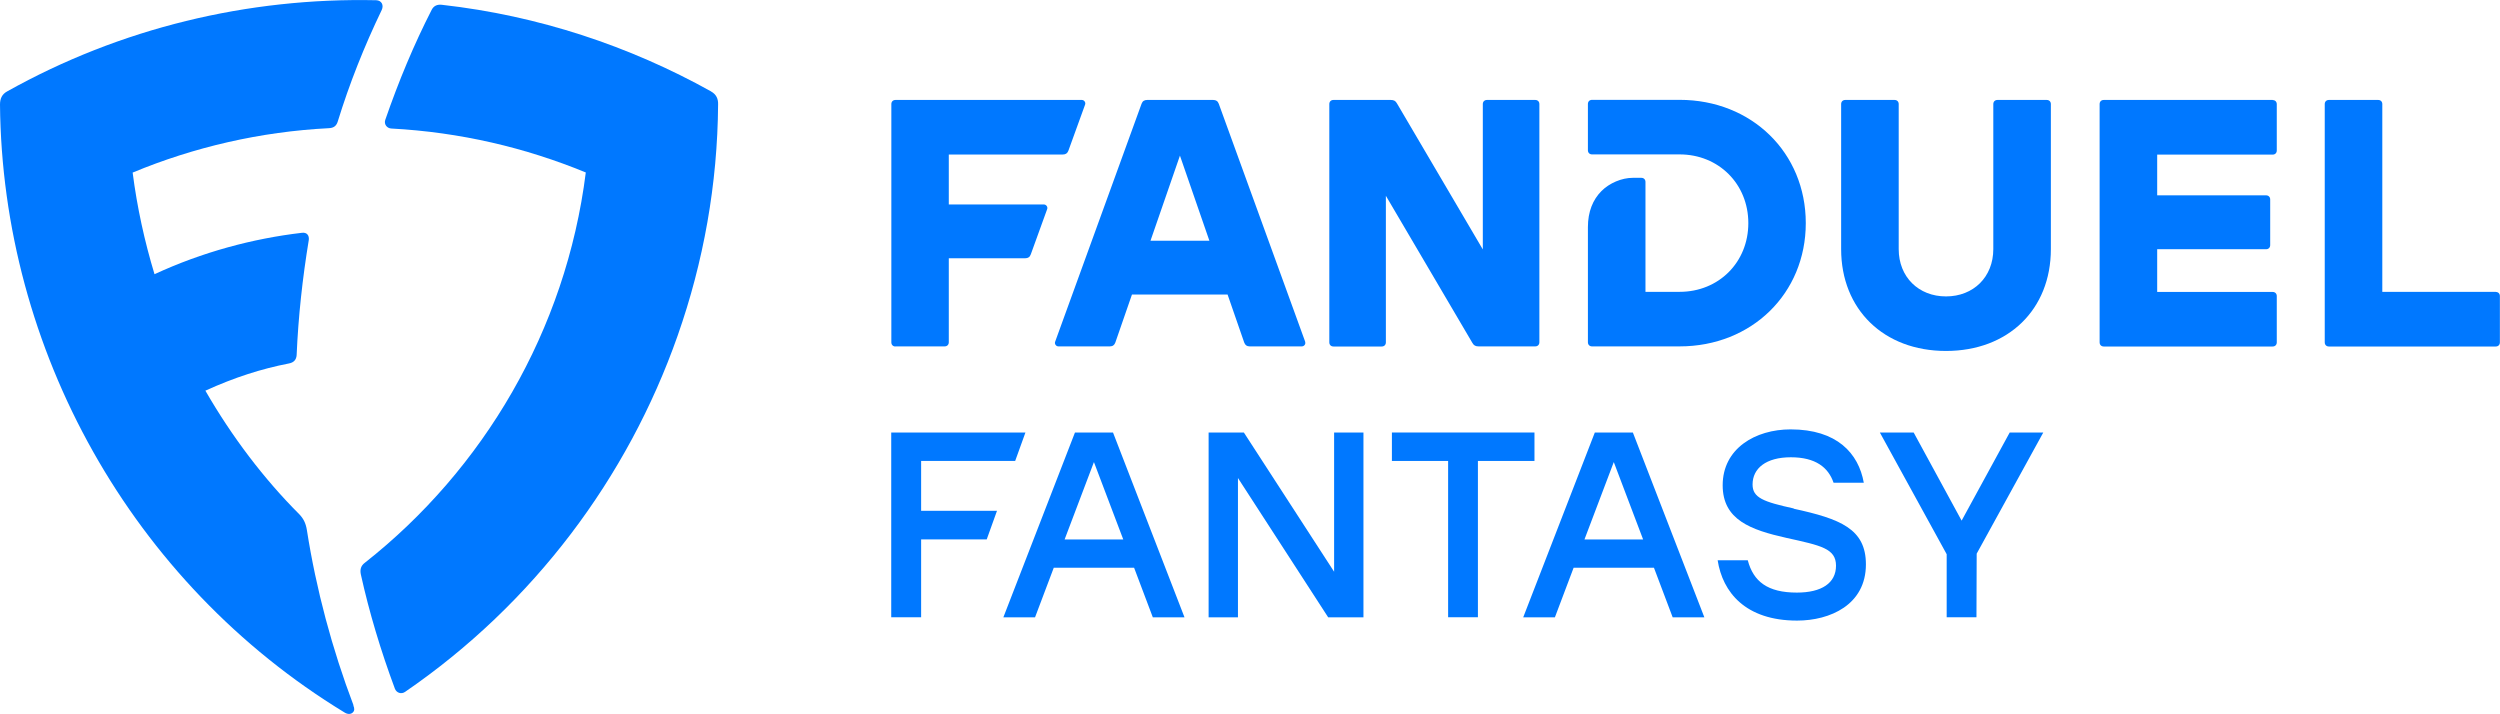
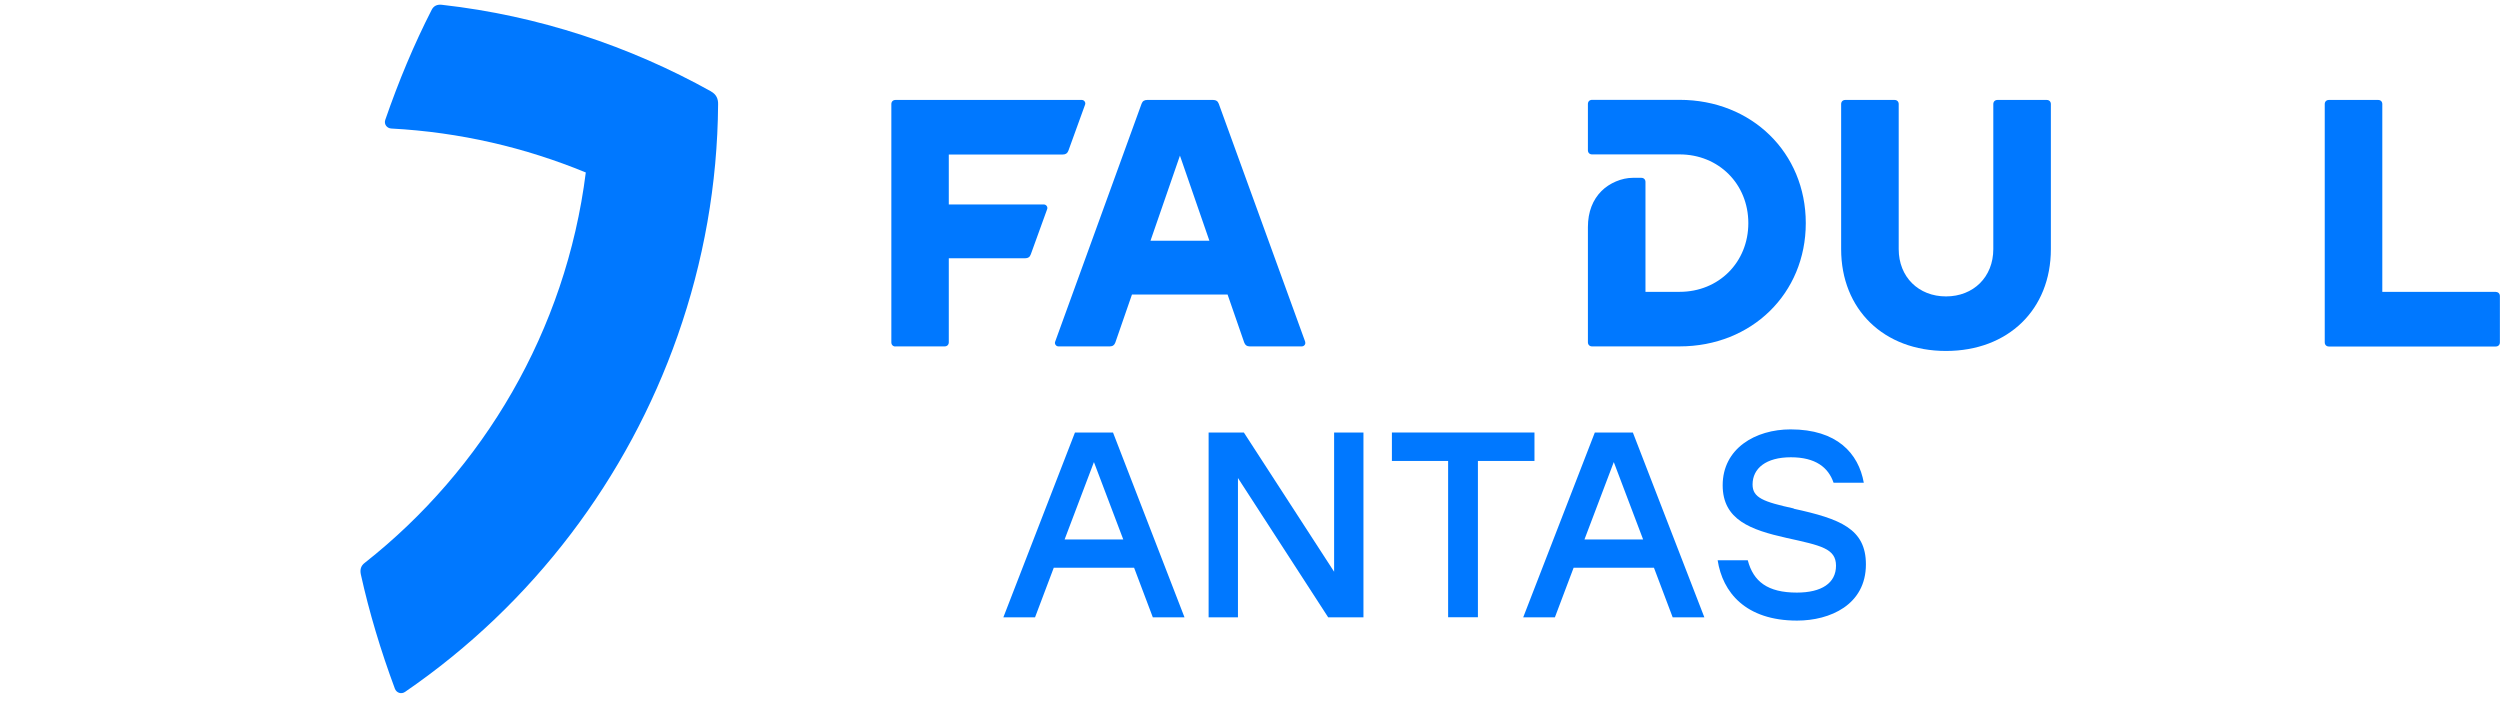
<svg xmlns="http://www.w3.org/2000/svg" data-id="1a" data-version="2" id="655368566D597033" viewBox="0 0 224.1 64">
  <title>Fanduel Fantasy</title>
  <defs>
    <style>
            .cls-FanDF-LSR-1a-svg-logo-1 {
                fill: #0078ff;
            }
        </style>
  </defs>
  <g id="Layer_1-2">
    <g id="FanduelFantasy_logo_LSR">
-       <path class="cls-FanDF-LSR-1a-svg-logo-1" d="M31.67,63.23c.12,.28,.12,.48-.05,.64-.18,.17-.46,.17-.73,0C11.75,52.22,.2,31.31,0,9.37c0-.53,.18-.92,.63-1.17C10.79,2.51,22.23-.23,33.72,.02c.51,.02,.69,.46,.5,.87-1.58,3.28-2.91,6.64-3.94,9.99-.12,.4-.36,.59-.79,.61-6.14,.31-12.12,1.7-17.6,3.98,.4,3.12,1.07,6.17,1.96,9.11,4.28-1.98,8.78-3.19,13.2-3.71,.48-.07,.68,.26,.63,.64-.56,3.4-.94,6.85-1.09,10.33-.03,.4-.25,.66-.69,.74-2.46,.48-4.85,1.24-7.49,2.44,2.38,4.13,5.25,7.91,8.42,11.08,.36,.38,.58,.78,.68,1.42,.83,5.3,2.26,10.65,4.18,15.71Z" id="FanDF_01" />
      <path class="cls-FanDF-LSR-1a-svg-logo-1" d="M63.75,8.2C56.45,4.13,48.26,1.4,39.61,.43c-.43-.05-.74,.1-.92,.46-1.57,3.07-2.95,6.37-4.16,9.87-.12,.38,.15,.73,.53,.76,6.21,.33,12.05,1.72,17.45,3.94-1.78,14.18-9.21,26.64-19.81,34.99-.35,.26-.45,.61-.35,1.06,.74,3.35,1.78,6.82,3.05,10.23,.15,.38,.58,.51,.91,.28,11.52-7.9,19.96-19.2,24.43-31.92,2.33-6.62,3.58-13.62,3.63-20.73,.02-.53-.18-.92-.63-1.17Z" id="FanDF_02" />
      <path class="cls-FanDF-LSR-1a-svg-logo-1" d="M80.26,31.05h4.42c.22,0,.37-.15,.37-.37v-7.53h6.85c.25,0,.41-.1,.5-.35l1.47-4.06c.07-.19-.09-.41-.29-.41h-8.53v-4.48h10.22c.25,0,.41-.1,.5-.34l1.5-4.14c.07-.19-.09-.41-.29-.41h-16.71c-.22,0-.37,.15-.37,.37V30.69c0,.22,.15,.37,.37,.37Z" id="FanDF_f" />
      <path class="cls-FanDF-LSR-1a-svg-logo-1" d="M117,30.64l-7.75-21.34c-.09-.24-.25-.34-.5-.34h-5.92c-.25,0-.41,.1-.5,.34l-7.75,21.34c-.07,.19,.09,.41,.29,.41h4.62c.25,0,.41-.12,.49-.35l1.49-4.3h8.57l1.49,4.3c.09,.24,.24,.35,.49,.35h4.68c.21,0,.37-.22,.29-.41Zm-13.87-9.06l2.64-7.63,2.64,7.63h-5.27Z" id="FanDF_a" />
-       <path class="cls-FanDF-LSR-1a-svg-logo-1" d="M124.23,30.69v-13.14l7.75,13.18c.13,.24,.29,.32,.56,.32h5.08c.22,0,.37-.15,.37-.37V9.33c0-.22-.15-.37-.37-.37h-4.33c-.22,0-.37,.15-.37,.37v13.03l-7.69-13.08c-.13-.24-.29-.32-.56-.32h-5.14c-.22,0-.37,.15-.37,.37V30.69c0,.22,.15,.37,.37,.37h4.33c.22,0,.37-.15,.37-.37Z" id="FanDF_n" />
      <path class="cls-FanDF-LSR-1a-svg-logo-1" d="M142.71,31.05h7.85c6.46,0,11.31-4.74,11.31-11.05s-4.85-11.05-11.31-11.05h-7.85c-.22,0-.37,.15-.37,.37v4.15c0,.22,.15,.37,.37,.37h7.85c3.5,0,6.16,2.65,6.16,6.16s-2.65,6.16-6.16,6.16h-3.06v-9.85c0-.22-.15-.37-.37-.37h-.77c-.99,0-2.09,.47-2.8,1.18-.78,.78-1.22,1.86-1.22,3.24v10.32c0,.22,.15,.37,.37,.37Z" id="FanDF_d" />
      <path class="cls-FanDF-LSR-1a-svg-logo-1" d="M183.47,8.96h-4.42c-.22,0-.37,.15-.37,.37v13c0,2.5-1.78,4.24-4.24,4.24s-4.24-1.74-4.24-4.24V9.33c0-.22-.15-.37-.37-.37h-4.42c-.22,0-.37,.15-.37,.37v13c0,5.42,3.83,9.13,9.4,9.13s9.4-3.71,9.4-9.13V9.33c0-.22-.15-.37-.37-.37Z" id="FanDF_u" />
-       <path class="cls-FanDF-LSR-1a-svg-logo-1" d="M203.72,8.96h-15.14c-.22,0-.37,.15-.37,.37V30.69c0,.22,.15,.37,.37,.37h15.14c.22,0,.37-.15,.37-.37v-4.15c0-.22-.15-.37-.37-.37h-10.35v-3.83h9.76c.22,0,.37-.15,.37-.37v-4.09c0-.22-.15-.37-.37-.37h-9.76v-3.65h10.35c.22,0,.37-.15,.37-.37v-4.15c0-.22-.15-.37-.37-.37Z" id="FanDF_e" />
      <path class="cls-FanDF-LSR-1a-svg-logo-1" d="M223.73,26.16h-10.18V9.33c0-.22-.15-.37-.37-.37h-4.42c-.22,0-.37,.15-.37,.37V30.69c0,.22,.15,.37,.37,.37h14.96c.22,0,.37-.15,.37-.37v-4.15c0-.22-.15-.37-.37-.37Z" id="FanDF_l" />
      <polygon class="cls-FanDF-LSR-1a-svg-logo-1" id="FanDF_t" points="137.55 38.77 124.77 38.77 124.77 41.32 129.81 41.32 129.81 55.33 132.48 55.33 132.48 41.32 137.55 41.32 137.55 38.77" />
      <path class="cls-FanDF-LSR-1a-svg-logo-1" d="M160.8,45.58c-2.75-.6-3.7-.97-3.7-2.15,0-1.45,1.21-2.44,3.43-2.44s3.36,.91,3.83,2.28h2.71c-.47-2.63-2.4-4.78-6.56-4.78-3.17,0-6.09,1.72-6.09,5.01,0,3.1,2.51,4,5.73,4.72,3.07,.68,4.43,.94,4.43,2.49s-1.28,2.41-3.51,2.41c-2.62,0-3.9-.99-4.4-2.9h-2.7c.44,2.86,2.49,5.41,7.12,5.41,2.95,0,6.17-1.41,6.17-5.04,0-3.19-2.3-4.08-6.48-4.99Z" id="FanDF_s" />
      <path class="cls-FanDF-LSR-1a-svg-logo-1" d="M146.37,38.77h-3.41l-6.42,16.57h2.84l1.68-4.45h7.2l1.68,4.45h2.84l-6.41-16.57Zm-4.34,9.59l2.63-6.94,2.63,6.94h-5.26Z" id="FanDF_a2" />
-       <polygon class="cls-FanDF-LSR-1a-svg-logo-1" id="FanDF_y" points="175.84 46.67 171.54 38.77 168.51 38.77 174.5 49.68 174.5 55.33 177.17 55.33 177.19 49.63 183.16 38.77 180.15 38.77 175.84 46.67" />
      <polygon class="cls-FanDF-LSR-1a-svg-logo-1" id="FanDF_n2" points="119.59 51.25 111.5 38.77 108.34 38.77 108.34 55.34 110.97 55.34 110.97 42.85 119.06 55.34 122.22 55.34 122.22 38.77 119.59 38.77 119.59 51.25" />
      <path class="cls-FanDF-LSR-1a-svg-logo-1" d="M99.77,38.77h-3.41l-6.42,16.57h2.84l1.68-4.45h7.2l1.68,4.45h2.84l-6.41-16.57Zm-4.34,9.59l2.63-6.94,2.63,6.94h-5.26Z" id="FanDF_a3" />
-       <polygon class="cls-FanDF-LSR-1a-svg-logo-1" id="FanDF_f2" points="82.57 45.79 82.57 41.32 91 41.32 91.92 38.77 79.89 38.77 79.89 55.33 82.57 55.33 82.57 48.35 88.45 48.35 89.37 45.79 82.57 45.79" />
    </g>
  </g>
</svg>